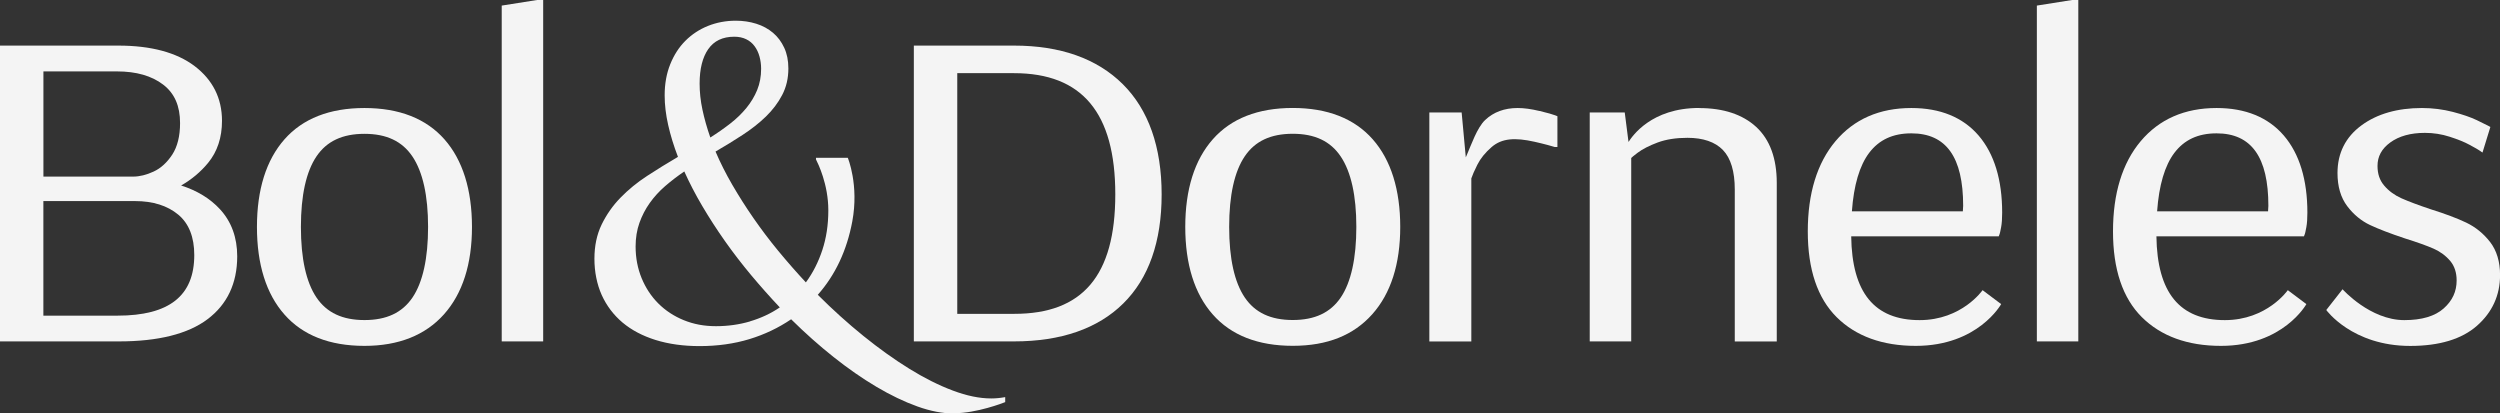
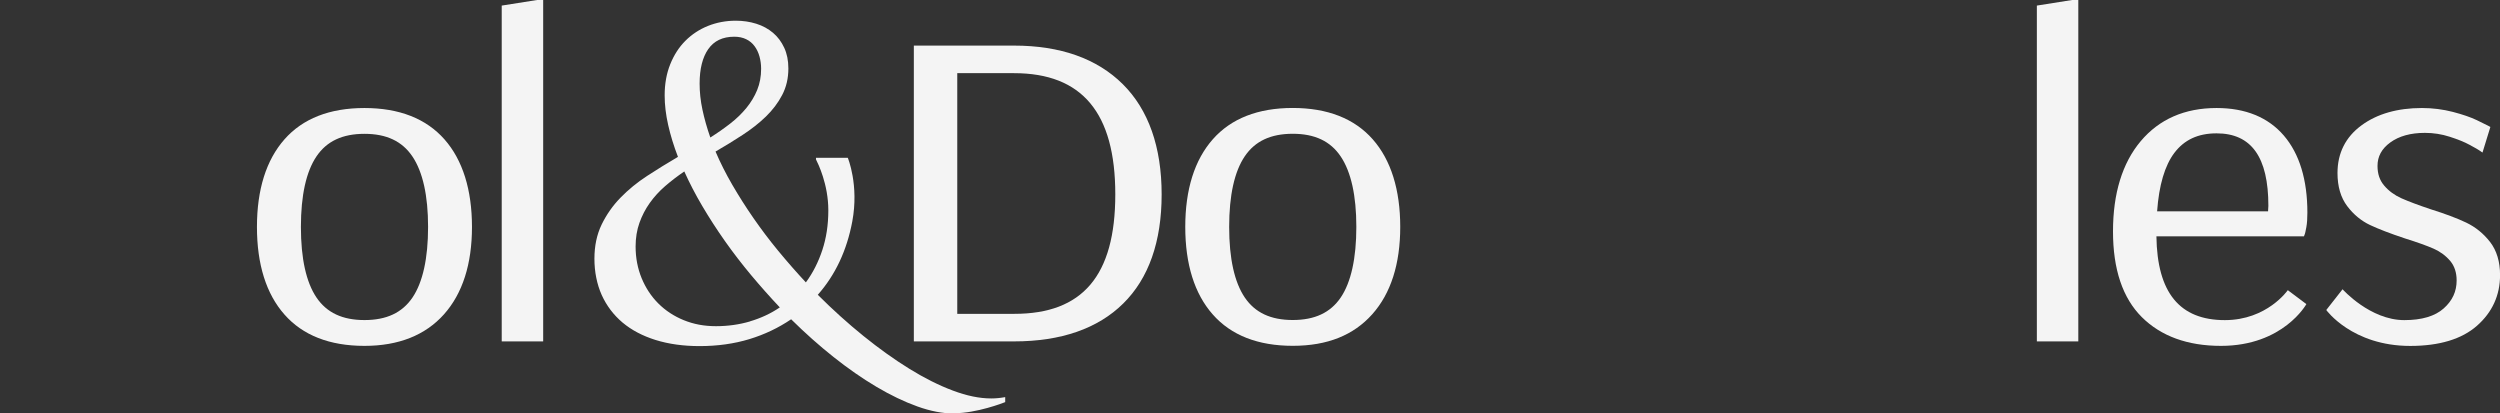
<svg xmlns="http://www.w3.org/2000/svg" id="Camada_1" viewBox="0 0 469.83 77.66">
  <rect x="0" y="0" width="469.83" height="77.66" fill="#333333" stroke="none" />
  <defs>
    <style>.cls-1{fill:#f4f4f4;}</style>
  </defs>
  <path class="cls-1" d="m179.32,77.66c4.21,0,9.26-1.95,9.59-2.09v-.94c-.87.16-1.75.25-2.62.25-2.19,0-4.59-.49-7.22-1.48-2.62-.98-5.35-2.35-8.18-4.1-2.83-1.75-5.71-3.81-8.63-6.17-2.92-2.36-5.78-4.94-8.57-7.73,3.31-3.74,5.46-8.34,6.48-13.77,1.29-6.89-.84-11.97-.84-11.97h-5.98v.3c.39.78,2.32,4.66,2.32,9.58,0,2.71-.38,5.19-1.13,7.46-.75,2.27-1.78,4.29-3.09,6.07-1.78-1.91-3.5-3.88-5.17-5.9-1.67-2.02-3.22-4.08-4.67-6.17-1.45-2.09-2.78-4.19-4-6.29-1.22-2.1-2.26-4.18-3.14-6.23,1.75-1.01,3.44-2.05,5.08-3.12,1.64-1.07,3.1-2.21,4.37-3.44,1.27-1.23,2.3-2.58,3.07-4.06.78-1.48,1.17-3.14,1.17-5,0-1.48-.26-2.77-.78-3.89-.52-1.12-1.22-2.06-2.11-2.81s-1.93-1.32-3.14-1.7-2.49-.57-3.85-.57c-1.86,0-3.6.33-5.23.98-1.63.66-3.04,1.59-4.24,2.79-1.2,1.2-2.15,2.67-2.85,4.41-.7,1.74-1.05,3.68-1.05,5.84,0,1.78.22,3.63.66,5.58.44,1.94,1.05,3.94,1.84,5.99-1.97,1.15-3.89,2.34-5.78,3.57-1.89,1.23-3.56,2.6-5.02,4.1-1.46,1.5-2.64,3.19-3.55,5.06-.9,1.87-1.35,4.01-1.35,6.42s.46,4.78,1.37,6.81c.92,2.02,2.22,3.74,3.91,5.17,1.69,1.42,3.76,2.51,6.21,3.28,2.45.76,5.2,1.15,8.26,1.15,3.39,0,6.51-.44,9.37-1.31,2.86-.87,5.47-2.12,7.85-3.73,2.6,2.57,5.25,4.93,7.97,7.09,2.72,2.16,5.4,4.02,8.06,5.6,2.65,1.57,5.21,2.8,7.69,3.69,2.47.89,4.78,1.33,6.91,1.33ZM133.1,9.24c1.08-1.56,2.71-2.34,4.9-2.34.85,0,1.59.16,2.23.47.64.31,1.17.75,1.58,1.31.41.56.72,1.2.92,1.93.2.72.31,1.5.31,2.32,0,1.45-.25,2.77-.74,3.98-.49,1.2-1.17,2.33-2.03,3.38-.86,1.05-1.87,2.03-3.03,2.93-1.16.9-2.41,1.78-3.75,2.62-.63-1.8-1.12-3.55-1.48-5.23-.36-1.68-.53-3.31-.53-4.9,0-2.76.54-4.92,1.62-6.48Zm7.87,51.16c-2.04.6-4.17.9-6.42.9s-4.2-.38-6.05-1.13c-1.84-.75-3.44-1.8-4.78-3.14-1.34-1.34-2.38-2.92-3.14-4.76-.75-1.83-1.13-3.81-1.13-5.94,0-1.61.24-3.1.72-4.45.48-1.35,1.13-2.6,1.95-3.75.82-1.15,1.78-2.2,2.89-3.16,1.11-.96,2.3-1.87,3.59-2.75.96,2.13,2.08,4.3,3.38,6.5,1.3,2.2,2.71,4.39,4.24,6.56,1.53,2.17,3.17,4.3,4.92,6.4,1.75,2.09,3.55,4.12,5.41,6.09-1.69,1.15-3.56,2.02-5.6,2.62Z" />
  <polygon class="cls-1" points="382.79 1.05 382.79 64.16 390.58 64.16 390.58 0 389.42 0 382.79 1.05" />
  <path class="cls-1" d="m190.56,8.57h-18.82v55.59h18.82c8.84,0,15.75-2.4,20.53-7.12,4.79-4.72,7.22-11.63,7.22-20.51s-2.46-15.91-7.31-20.72c-4.85-4.81-11.73-7.24-20.44-7.24Zm.09,50.41h-10.75V13.75h10.66c12.81,0,19.04,7.45,19.04,22.78s-6.2,22.45-18.95,22.45Z" />
  <path class="cls-1" d="m242.95,20.29c-6.53,0-11.59,1.98-15.03,5.89-3.43,3.89-5.17,9.43-5.17,16.46s1.74,12.58,5.17,16.46c3.44,3.91,8.5,5.89,15.03,5.89s11.43-2,14.94-5.93c3.49-3.91,5.26-9.44,5.26-16.42s-1.74-12.57-5.17-16.46c-3.45-3.91-8.51-5.89-15.04-5.89Zm9.01,35.63c-1.93,2.84-4.87,4.22-9.01,4.22s-7.08-1.38-9.01-4.22c-1.95-2.87-2.94-7.34-2.94-13.28s.99-10.41,2.94-13.28c1.93-2.84,4.87-4.22,9.01-4.22s7.08,1.39,9.01,4.26c1.95,2.9,2.94,7.36,2.94,13.24s-.99,10.41-2.94,13.28Z" />
-   <path class="cls-1" d="m289.32,20.86c-1.52-.37-2.9-.56-4.1-.56-2.47,0-4.53.76-6.11,2.25-1.53,1.44-2.67,4.81-3.4,6.46-.09.2-.17.38-.24.56l-.78-8.43h-6.07v43.03h7.89v-30.64c.19-.58.57-1.45,1.14-2.59.58-1.15,1.47-2.26,2.67-3.3,1.94-1.68,4.44-1.81,8.06-1,1.83.41,3.54.89,3.82.99h.49v-5.79l-.43-.17c-.46-.18-1.41-.45-2.93-.82Z" />
-   <path class="cls-1" d="m319.33,20.29c-9.03,0-12.59,5.32-13.28,6.39l-.71-5.55h-6.58v43.03h7.8V29.69c.12-.12.43-.4,1.2-.98.9-.68,2.16-1.33,3.76-1.93,1.59-.59,3.47-.88,5.6-.88,2.95,0,5.2.77,6.67,2.29,1.48,1.53,2.23,4.03,2.23,7.43v28.55h7.89v-29.8c0-4.61-1.3-8.15-3.87-10.52-2.56-2.35-6.16-3.54-10.71-3.54Z" />
  <path class="cls-1" d="m433.14,44.02c.05-.13.13-.41.3-1.35.13-.7.19-1.61.19-2.7,0-6.2-1.49-11.07-4.42-14.49-2.96-3.44-7.21-5.18-12.65-5.18-5.99,0-10.78,2.1-14.26,6.24-3.45,4.11-5.2,9.81-5.2,16.95s1.82,12.53,5.42,16.11c3.6,3.58,8.6,5.4,14.87,5.4,11.72,0,16.05-7.85,16.05-7.85l-3.49-2.62s-3.88,5.63-11.83,5.63c-8.5,0-12.72-5.16-12.86-15.75h27.73l.14-.38Zm-6.9-4.3h-20.85c.35-4.91,1.44-8.61,3.25-11,1.87-2.46,4.46-3.66,7.92-3.66,6.55,0,9.74,4.47,9.74,13.62l-.06,1.04Z" />
-   <path class="cls-1" d="m375.78,44.02c.05-.13.13-.41.3-1.35.13-.7.19-1.61.19-2.7,0-6.2-1.49-11.07-4.42-14.49-2.96-3.44-7.21-5.18-12.65-5.18-5.99,0-10.78,2.1-14.26,6.24-3.45,4.11-5.2,9.81-5.2,16.95s1.82,12.53,5.42,16.11c3.6,3.58,8.6,5.4,14.87,5.4,11.72,0,16.05-7.85,16.05-7.85l-3.49-2.62s-3.88,5.63-11.83,5.63c-8.5,0-12.72-5.16-12.86-15.75h27.73l.14-.38Zm-6.9-4.3h-20.85c.35-4.91,1.44-8.61,3.25-11,1.87-2.46,4.46-3.66,7.92-3.66,6.55,0,9.74,4.47,9.74,13.62l-.06,1.04Z" />
  <path class="cls-1" d="m467.96,45.47c-1.22-1.57-2.73-2.8-4.49-3.64-1.72-.82-3.96-1.66-6.65-2.5-2.31-.77-4.16-1.47-5.52-2.07-1.29-.58-2.39-1.38-3.25-2.4-.84-.99-1.24-2.19-1.24-3.69,0-1.77.78-3.21,2.39-4.39,1.64-1.2,3.83-1.81,6.52-1.81,1.59,0,3.16.24,4.66.73,1.52.49,2.77.99,3.72,1.51,1.2.65,1.64.91,1.79,1.02l.65.44,1.48-4.81-.42-.23c-.31-.17-1.03-.52-2.15-1.06-1.13-.54-2.64-1.06-4.48-1.54-1.86-.48-3.81-.73-5.81-.73-4.59,0-8.41,1.09-11.35,3.25-3,2.2-4.52,5.22-4.52,8.97,0,2.52.61,4.61,1.82,6.21,1.19,1.58,2.64,2.78,4.32,3.57,1.62.76,3.81,1.6,6.52,2.5,2.3.72,4.12,1.37,5.42,1.94,1.23.55,2.28,1.32,3.11,2.31.8.95,1.2,2.18,1.2,3.65,0,2.08-.79,3.8-2.43,5.26-1.63,1.46-4.12,2.2-7.4,2.2-6.45,0-11.61-5.8-11.61-5.8l-3.06,3.9s4.85,6.75,15.78,6.75c5.46,0,9.68-1.27,12.54-3.79,2.88-2.53,4.34-5.74,4.34-9.52,0-2.52-.63-4.61-1.87-6.22Z" />
  <path class="cls-1" d="m68.5,65c6.41,0,11.43-2,14.94-5.93,3.49-3.91,5.26-9.44,5.26-16.42s-1.74-12.57-5.17-16.46c-3.45-3.91-8.51-5.89-15.04-5.89s-11.59,1.98-15.03,5.89c-3.43,3.89-5.17,9.43-5.17,16.46s1.74,12.58,5.17,16.46c3.44,3.91,8.5,5.89,15.03,5.89Zm-9.01-35.63c1.93-2.84,4.87-4.22,9.01-4.22s7.08,1.39,9.01,4.26c1.95,2.9,2.94,7.36,2.94,13.24s-.99,10.41-2.94,13.28c-1.93,2.84-4.87,4.22-9.01,4.22s-7.08-1.38-9.01-4.22c-1.95-2.87-2.94-7.34-2.94-13.28s.99-10.41,2.94-13.28Z" />
  <polygon class="cls-1" points="102.08 0 100.92 0 94.29 1.05 94.29 64.16 102.08 64.16 102.08 0" />
-   <path class="cls-1" d="m8.16,64.16h14.2c7.34,0,12.93-1.39,16.6-4.14,3.73-2.78,5.62-6.77,5.62-11.85,0-3.54-1.09-6.52-3.24-8.85-1.84-2-4.29-3.5-7.3-4.46,1.96-1.12,3.66-2.54,5.06-4.24,1.74-2.11,2.62-4.77,2.62-7.91,0-4.25-1.74-7.71-5.16-10.3-3.38-2.55-8.19-3.84-14.31-3.84H0v55.59h8.16Zm0-50.74h13.83c3.6,0,6.52.83,8.67,2.48,2.14,1.63,3.18,4,3.18,7.24,0,2.44-.5,4.43-1.47,5.92-.98,1.49-2.15,2.56-3.49,3.18-1.36.63-2.66.95-3.85.95H8.16V13.42Zm0,24.37h17.24c3.34,0,6.07.86,8.1,2.55,2,1.66,3.01,4.22,3.01,7.59,0,7.67-4.72,11.39-14.43,11.39h-13.93v-21.53Z" />
</svg>